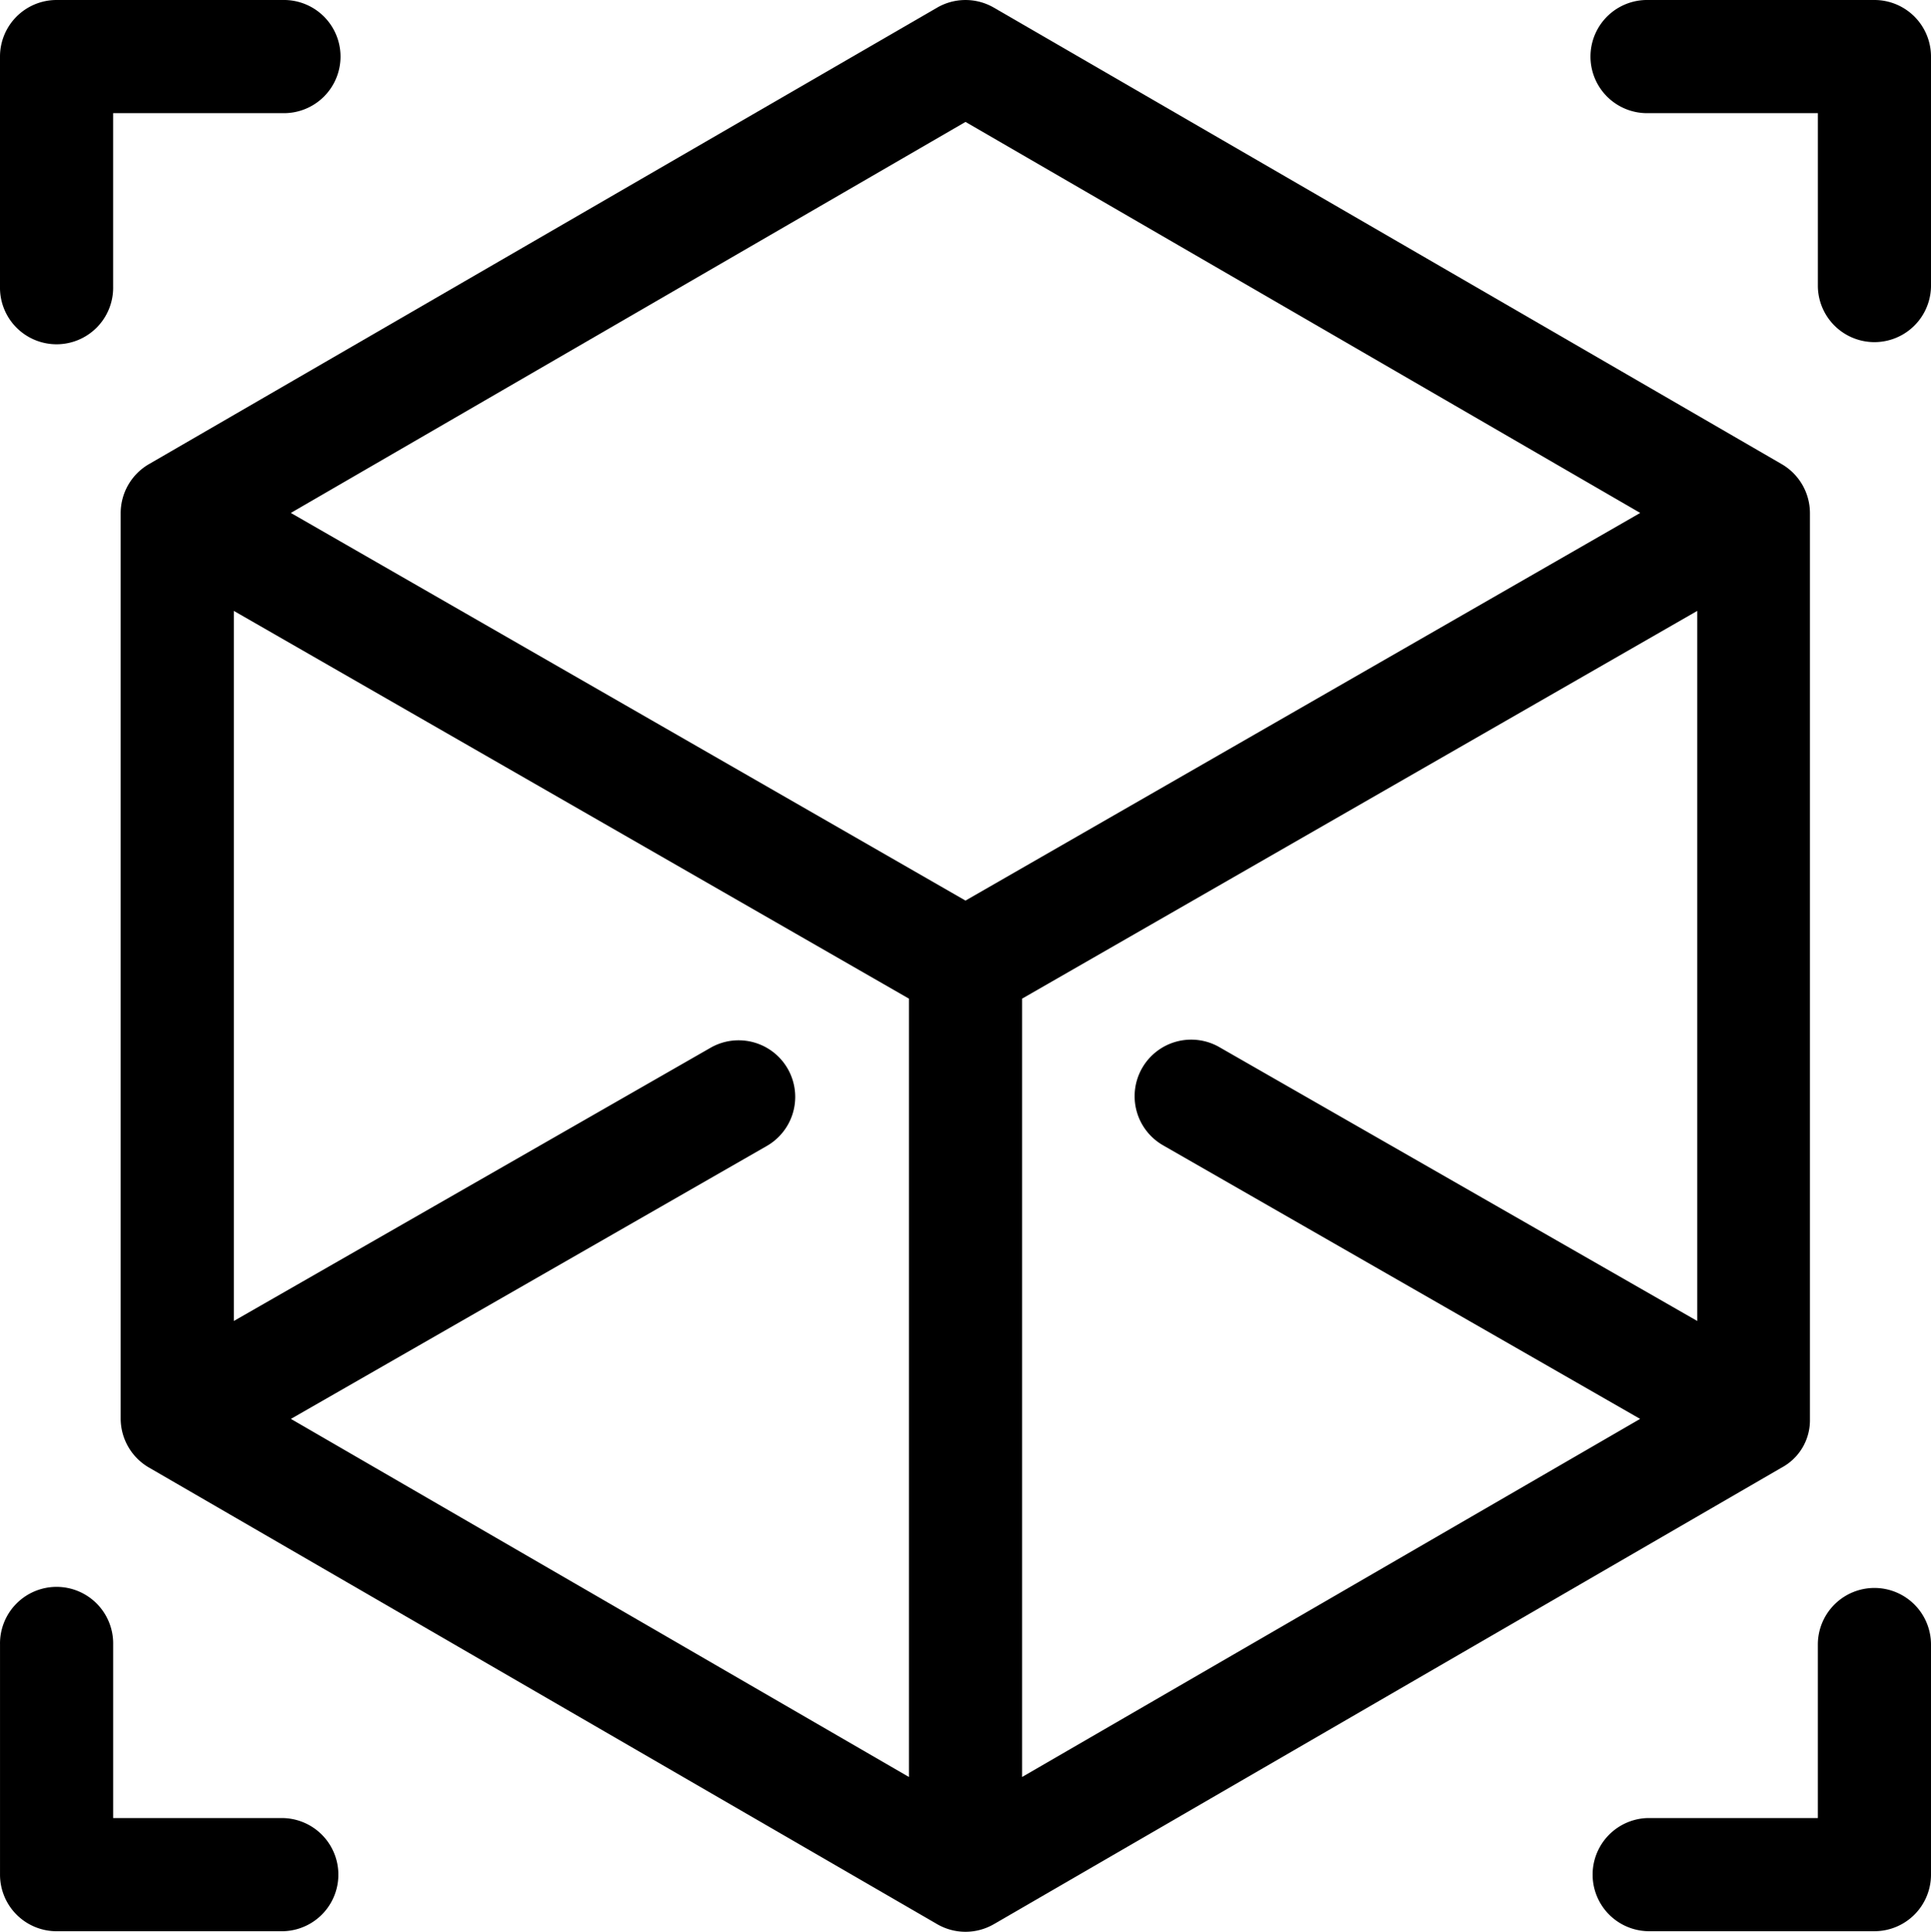
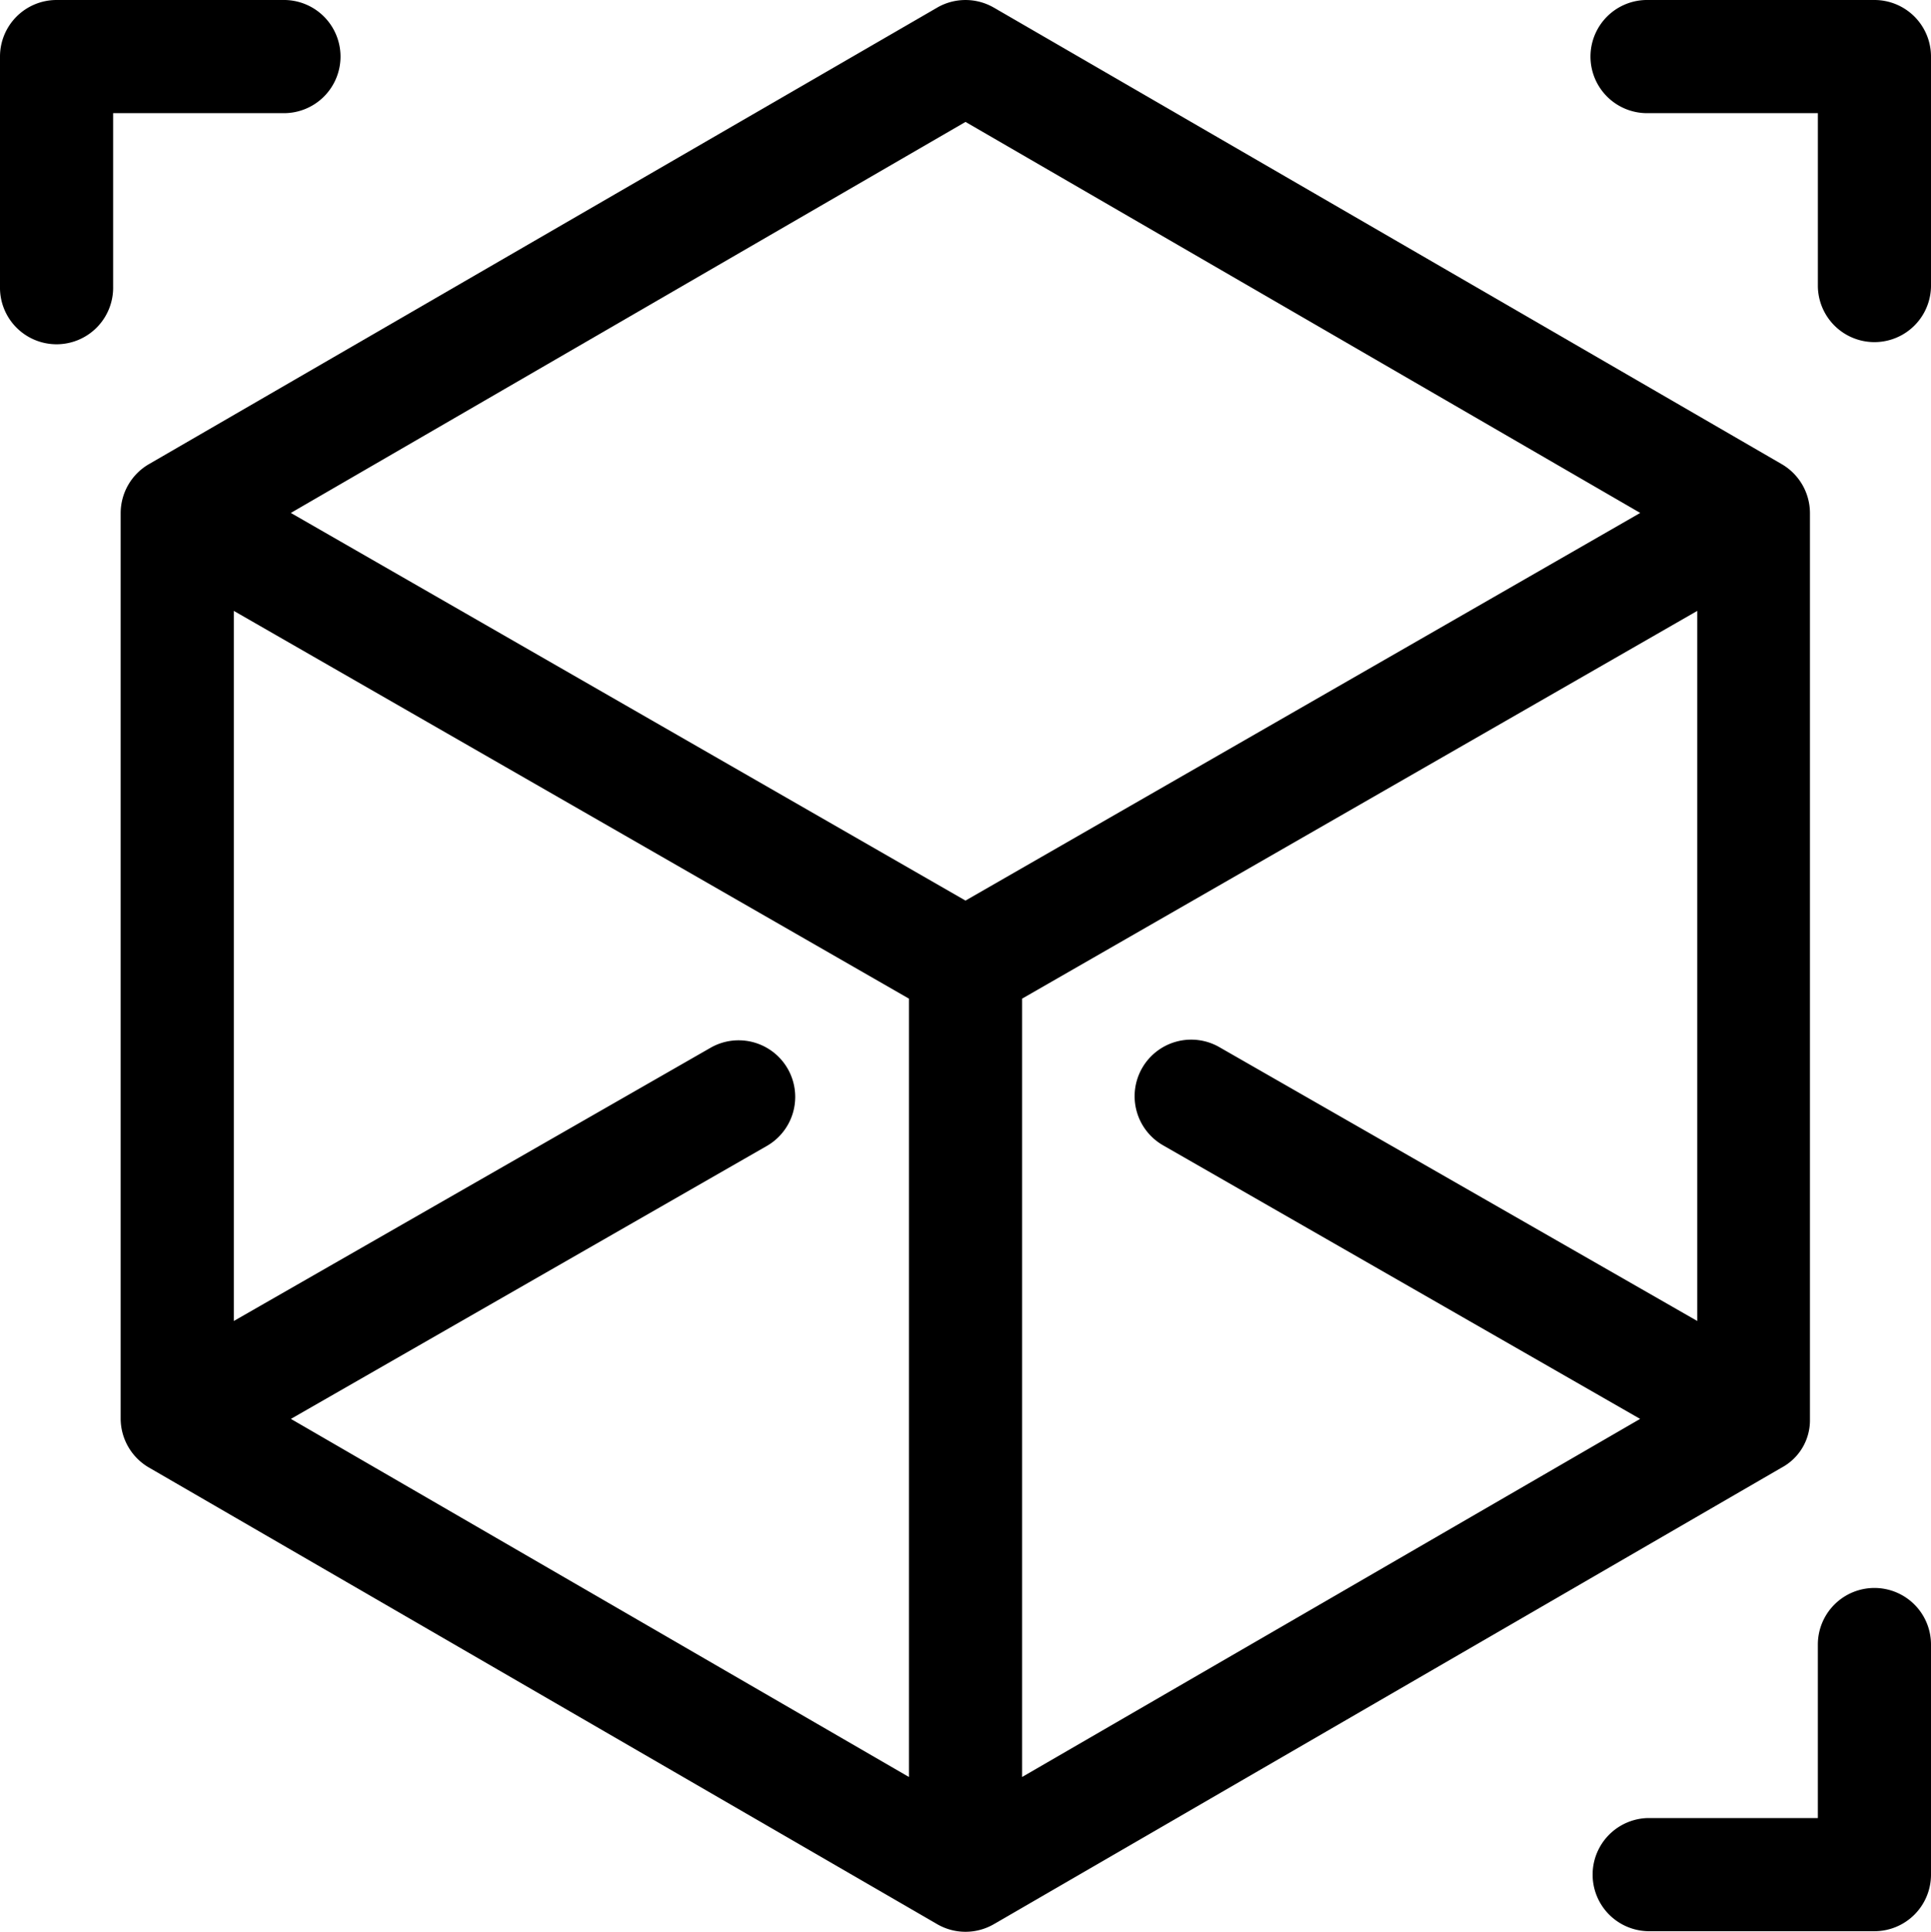
<svg xmlns="http://www.w3.org/2000/svg" width="94.334" height="94.36" viewBox="0 0 94.334 94.36">
  <g id="cube" transform="translate(-0.072)">
    <g id="Group_287" data-name="Group 287" transform="translate(0.072)">
      <g id="Group_286" data-name="Group 286" transform="translate(0)">
        <path id="Path_141" data-name="Path 141" d="M13.891,0H2.837A2.764,2.764,0,0,0,.073,2.764V14A2.764,2.764,0,1,0,5.6,14V5.527h8.291a2.764,2.764,0,1,0,0-5.527Z" transform="translate(-0.073)" />
      </g>
    </g>
    <g id="Group_289" data-name="Group 289" transform="translate(77.824)">
      <g id="Group_288" data-name="Group 288">
        <path id="Path_142" data-name="Path 142" d="M435.771,0H424.717a2.764,2.764,0,1,0,0,5.527h8.291V14a2.764,2.764,0,0,0,5.527,0V2.764A2.764,2.764,0,0,0,435.771,0Z" transform="translate(-421.953)" />
      </g>
    </g>
    <g id="Group_291" data-name="Group 291" transform="translate(0.072 77.567)">
      <g id="Group_290" data-name="Group 290" transform="translate(0)">
-         <path id="Path_143" data-name="Path 143" d="M13.89,432.12H5.6v-8.475a2.764,2.764,0,1,0-5.527,0v11.239a2.764,2.764,0,0,0,2.764,2.764H13.89a2.764,2.764,0,0,0,0-5.527Z" transform="translate(-0.072 -420.881)" />
-       </g>
+         </g>
    </g>
    <g id="Group_293" data-name="Group 293" transform="translate(77.824 77.567)">
      <g id="Group_292" data-name="Group 292">
        <path id="Path_144" data-name="Path 144" d="M435.771,420.881a2.764,2.764,0,0,0-2.764,2.764v8.475h-8.291a2.764,2.764,0,0,0,0,5.527h11.055a2.764,2.764,0,0,0,2.764-2.764V423.645A2.764,2.764,0,0,0,435.771,420.881Z" transform="translate(-421.953 -420.881)" />
      </g>
    </g>
    <g id="Group_295" data-name="Group 295" transform="translate(5.968 0)">
      <g id="Group_294" data-name="Group 294">
        <path id="Path_145" data-name="Path 145" d="M113.211,22.673,74.719.373a2.764,2.764,0,0,0-2.771,0l-38.507,22.3a2.772,2.772,0,0,0-1.379,2.39c0,.006,0,.011,0,.016V69.3A2.772,2.772,0,0,0,33.47,71.7L71.949,93.989a2.765,2.765,0,0,0,2.771,0L113.183,71.7l.019-.011a2.624,2.624,0,0,0,1.385-2.363c0-.011,0-.022,0-.033V25.079c0-.006,0-.011,0-.016A2.771,2.771,0,0,0,113.211,22.673ZM70.57,86.8,40.378,69.309,63.654,55.961a2.764,2.764,0,0,0-2.75-4.795L37.59,64.526V29.84L70.57,48.78Zm2.764-42.809L40.374,25.055l32.961-19.1,32.961,19.1Zm35.745,20.533L85.764,51.166a2.764,2.764,0,1,0-2.75,4.795l23.277,13.348L76.1,86.8V48.78l32.982-18.94V64.526Z" transform="translate(-32.063 0)" />
      </g>
    </g>
  </g>
</svg>